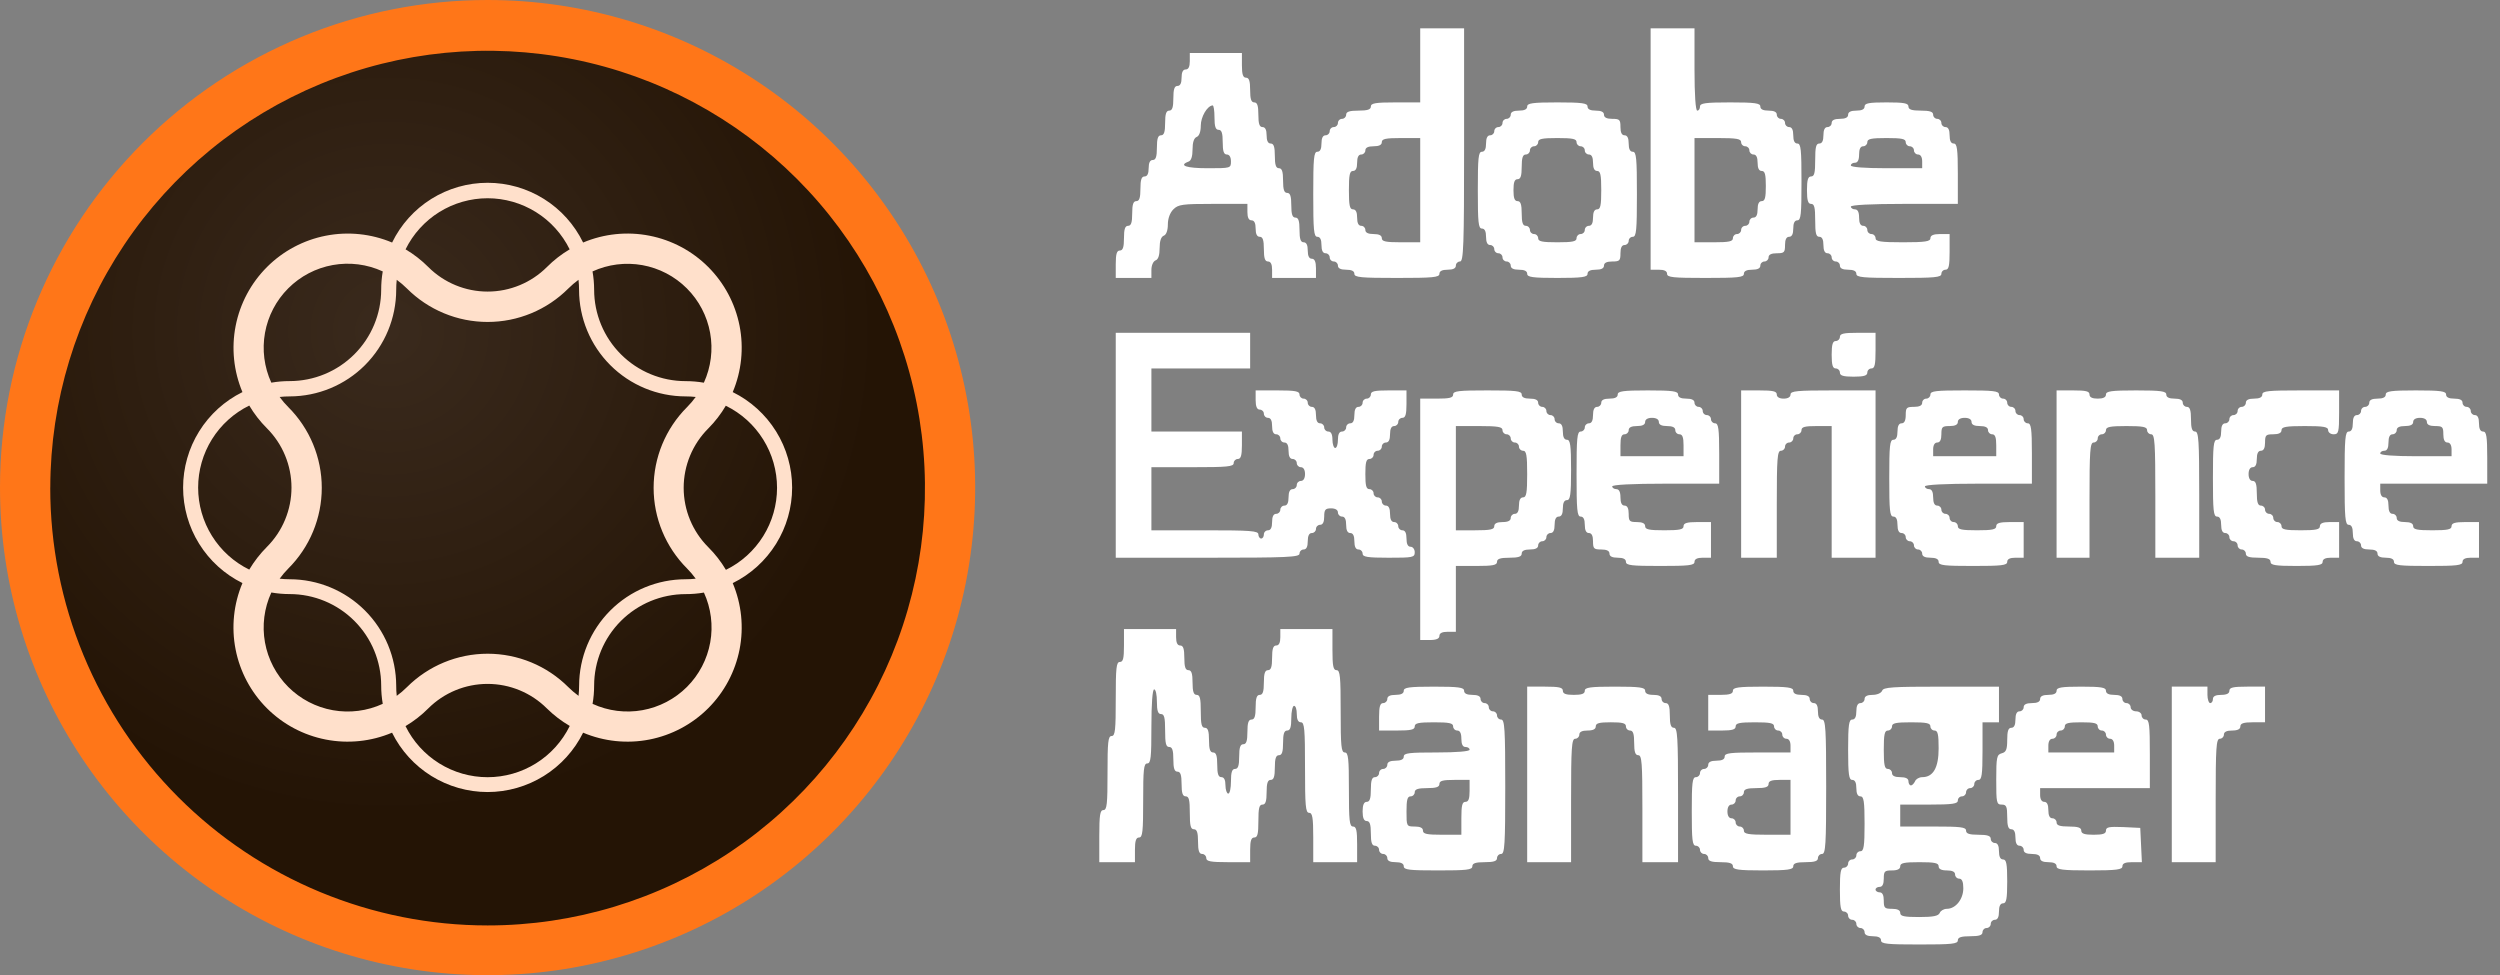
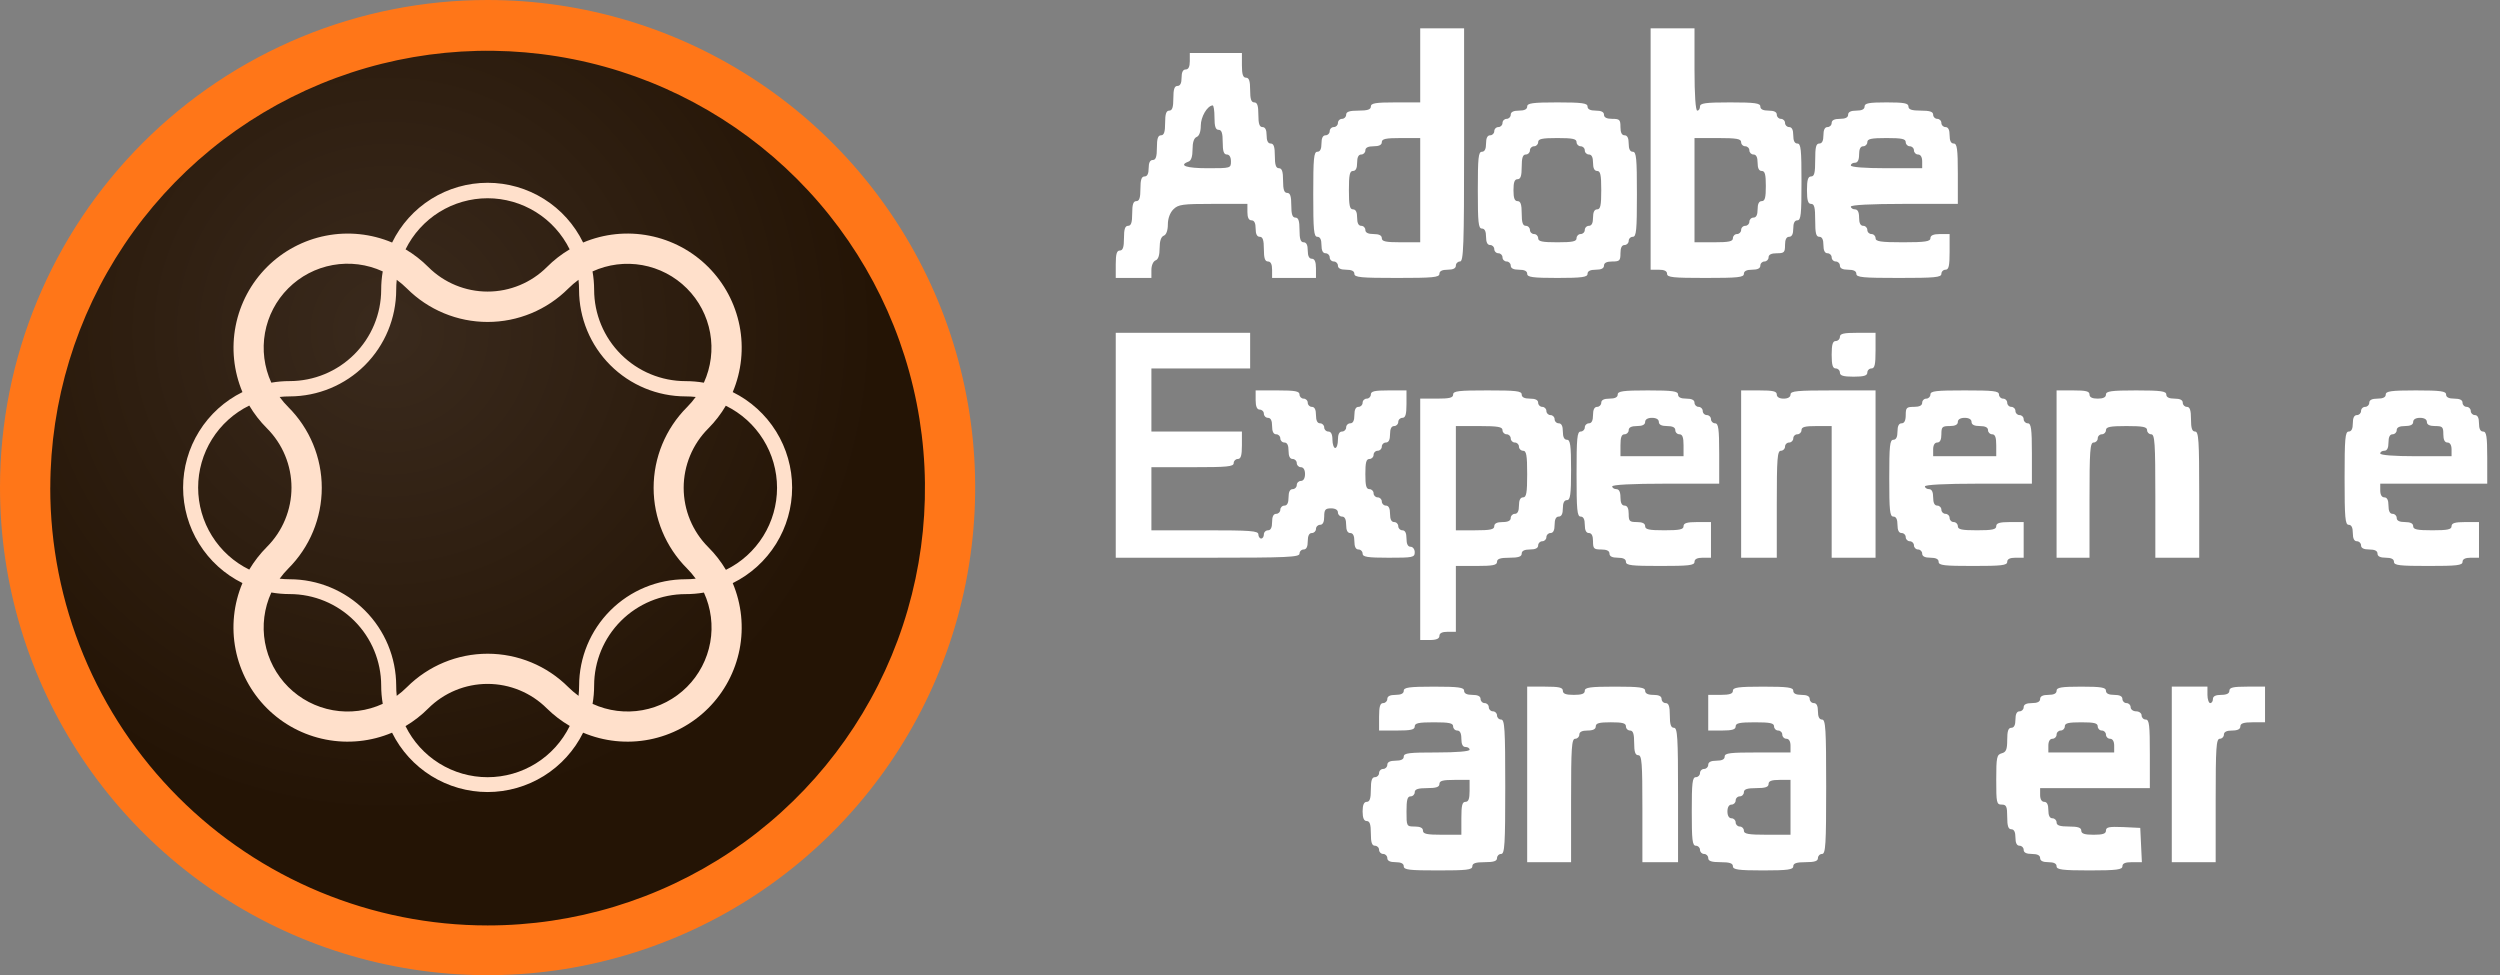
<svg xmlns="http://www.w3.org/2000/svg" width="141" height="55" viewBox="0 0 141 55" fill="none">
  <rect x="0" y="0" width="141" height="55" fill="#808080" stroke="none" />
  <path d="M28.166 0.866H26.834C12.051 0.866 0.066 12.85 0.066 27.633C0.066 42.416 12.051 54.401 26.834 54.401H28.166C42.949 54.401 54.933 42.416 54.933 27.633C54.933 12.85 42.949 0.866 28.166 0.866Z" fill="url(#paint0_radial_794_737)" />
  <path fill-rule="evenodd" clip-rule="evenodd" d="M0 27.5C0 32.939 1.613 38.256 4.635 42.778C7.656 47.3 11.951 50.825 16.976 52.907C22.001 54.988 27.53 55.533 32.865 54.472C38.2 53.41 43.099 50.791 46.945 46.945C50.791 43.099 53.41 38.2 54.472 32.865C55.533 27.53 54.988 22.001 52.907 16.976C50.825 11.951 47.3 7.656 42.778 4.635C38.256 1.613 32.939 0 27.5 0C23.889 0 20.313 0.711 16.976 2.093C13.64 3.475 10.608 5.501 8.055 8.055C2.897 13.212 0 20.206 0 27.5ZM2.837 27.5C2.842 22.623 4.294 17.857 7.008 13.804C9.722 9.751 13.576 6.594 18.084 4.732C22.592 2.87 27.551 2.386 32.334 3.341C37.117 4.296 41.509 6.648 44.956 10.099C48.402 13.55 50.748 17.945 51.697 22.73C52.646 27.514 52.156 32.472 50.288 36.977C48.419 41.483 45.257 45.333 41.201 48.042C37.145 50.751 32.377 52.196 27.5 52.195C24.259 52.194 21.05 51.553 18.056 50.311C15.062 49.069 12.342 47.25 10.052 44.957C7.761 42.663 5.945 39.941 4.707 36.946C3.468 33.951 2.832 30.741 2.834 27.5H2.837Z" fill="#FF7618" />
  <path fill-rule="evenodd" clip-rule="evenodd" d="M27.5 11.181C28.464 11.182 29.408 11.452 30.226 11.961C31.044 12.471 31.703 13.199 32.129 14.063C31.662 14.339 31.231 14.674 30.848 15.059C29.96 15.946 28.757 16.445 27.501 16.445C26.246 16.445 25.042 15.946 24.155 15.059C23.771 14.674 23.341 14.34 22.874 14.063C23.299 13.199 23.958 12.471 24.775 11.961C25.593 11.452 26.537 11.182 27.5 11.181ZM32.627 15.781C32.649 15.969 32.659 16.158 32.659 16.348C32.661 17.941 33.295 19.469 34.422 20.595C35.549 21.722 37.077 22.355 38.67 22.357C38.86 22.357 39.05 22.367 39.238 22.389C39.09 22.593 38.926 22.785 38.748 22.964C37.542 24.17 36.864 25.806 36.864 27.512C36.864 29.218 37.542 30.853 38.748 32.06C38.926 32.239 39.09 32.433 39.238 32.638C39.05 32.659 38.86 32.67 38.67 32.67C37.078 32.671 35.551 33.304 34.424 34.43C33.298 35.556 32.664 37.083 32.662 38.676C32.662 38.866 32.651 39.056 32.63 39.246C32.425 39.096 32.231 38.932 32.052 38.753C30.845 37.547 29.209 36.87 27.503 36.87C25.797 36.87 24.161 37.547 22.953 38.753C22.774 38.932 22.581 39.096 22.376 39.246C22.355 39.056 22.345 38.866 22.346 38.676C22.343 37.083 21.709 35.557 20.583 34.431C19.457 33.305 17.93 32.672 16.338 32.67C16.149 32.67 15.96 32.659 15.773 32.638C15.921 32.433 16.085 32.241 16.263 32.062C16.86 31.465 17.335 30.756 17.658 29.975C17.981 29.195 18.148 28.358 18.148 27.513C18.148 26.668 17.981 25.832 17.658 25.051C17.335 24.27 16.86 23.561 16.263 22.964C16.084 22.786 15.919 22.593 15.77 22.389C15.959 22.367 16.148 22.357 16.338 22.357C17.93 22.355 19.458 21.721 20.584 20.595C21.71 19.468 22.344 17.941 22.346 16.348C22.345 16.159 22.355 15.969 22.376 15.781C22.581 15.93 22.774 16.095 22.953 16.273C23.551 16.871 24.26 17.345 25.041 17.668C25.821 17.992 26.658 18.158 27.503 18.158C28.348 18.158 29.184 17.992 29.965 17.668C30.745 17.345 31.454 16.871 32.052 16.273C32.231 16.095 32.423 15.93 32.627 15.781ZM40.942 22.887C41.807 23.311 42.536 23.97 43.045 24.788C43.555 25.605 43.825 26.55 43.825 27.513C43.825 28.477 43.555 29.421 43.045 30.239C42.536 31.056 41.807 31.715 40.942 32.139C40.665 31.672 40.329 31.242 39.944 30.858C39.057 29.971 38.559 28.768 38.559 27.513C38.559 26.259 39.057 25.055 39.944 24.168C40.33 23.78 40.666 23.345 40.942 22.873V22.887ZM32.129 40.953C31.704 41.818 31.044 42.546 30.226 43.055C29.408 43.564 28.464 43.834 27.5 43.834C26.536 43.834 25.592 43.564 24.774 43.055C23.956 42.546 23.296 41.818 22.871 40.953C23.338 40.676 23.769 40.341 24.152 39.957C25.04 39.07 26.244 38.572 27.499 38.572C28.754 38.572 29.957 39.07 30.845 39.957C31.23 40.337 31.662 40.667 32.129 40.94V40.953ZM14.058 32.126C13.193 31.702 12.464 31.043 11.955 30.225C11.445 29.408 11.175 28.463 11.175 27.5C11.175 26.536 11.445 25.592 11.955 24.774C12.464 23.957 13.193 23.298 14.058 22.873C14.335 23.34 14.67 23.771 15.054 24.154C15.493 24.594 15.842 25.115 16.079 25.689C16.317 26.263 16.44 26.878 16.44 27.5C16.44 28.121 16.317 28.736 16.079 29.31C15.842 29.884 15.493 30.406 15.054 30.845C14.67 31.23 14.336 31.66 14.058 32.126ZM27.5 44.671C28.621 44.67 29.719 44.356 30.671 43.765C31.623 43.173 32.391 42.328 32.888 41.323C34.068 41.821 35.37 41.956 36.627 41.71C37.884 41.464 39.039 40.849 39.944 39.944C40.85 39.038 41.465 37.883 41.712 36.627C41.958 35.37 41.823 34.068 41.326 32.888C42.331 32.392 43.178 31.625 43.77 30.673C44.362 29.721 44.676 28.622 44.676 27.501C44.676 26.38 44.362 25.281 43.77 24.329C43.178 23.377 42.331 22.61 41.326 22.114C41.823 20.934 41.958 19.633 41.712 18.376C41.465 17.119 40.85 15.964 39.944 15.058C39.039 14.153 37.884 13.538 36.627 13.293C35.37 13.047 34.068 13.181 32.888 13.679C32.397 12.669 31.631 11.817 30.678 11.221C29.726 10.625 28.625 10.309 27.501 10.309C26.378 10.309 25.277 10.625 24.324 11.221C23.372 11.817 22.606 12.669 22.115 13.679C20.934 13.182 19.633 13.048 18.376 13.294C17.119 13.54 15.965 14.154 15.059 15.059C14.153 15.965 13.538 17.119 13.291 18.376C13.044 19.632 13.178 20.934 13.674 22.114C12.669 22.61 11.823 23.378 11.232 24.329C10.64 25.281 10.327 26.379 10.327 27.5C10.327 28.62 10.64 29.719 11.232 30.67C11.823 31.622 12.669 32.389 13.674 32.885C13.176 34.066 13.041 35.368 13.287 36.625C13.533 37.882 14.148 39.038 15.053 39.944C15.959 40.85 17.115 41.465 18.372 41.71C19.63 41.956 20.932 41.821 22.112 41.323C22.609 42.328 23.377 43.173 24.329 43.765C25.281 44.356 26.379 44.67 27.5 44.671ZM33.421 39.696C33.48 39.355 33.509 39.01 33.509 38.665C33.51 37.297 34.054 35.986 35.022 35.019C35.989 34.053 37.3 33.509 38.668 33.508C39.014 33.509 39.36 33.48 39.701 33.421C40.104 34.299 40.228 35.28 40.057 36.231C39.886 37.182 39.428 38.058 38.745 38.742C38.061 39.425 37.185 39.883 36.234 40.054C35.283 40.225 34.302 40.101 33.423 39.698L33.421 39.696ZM39.699 21.584C39.358 21.525 39.013 21.496 38.668 21.496C37.3 21.496 35.989 20.952 35.022 19.985C34.054 19.019 33.51 17.708 33.509 16.34C33.508 15.995 33.478 15.65 33.418 15.309C34.296 14.907 35.276 14.783 36.227 14.953C37.178 15.124 38.054 15.581 38.737 16.264C39.421 16.946 39.879 17.822 40.051 18.772C40.223 19.723 40.1 20.703 39.699 21.582V21.584ZM21.587 15.307C21.528 15.648 21.499 15.994 21.499 16.34C21.497 17.708 20.951 19.02 19.982 19.986C19.013 20.952 17.701 21.494 16.332 21.494C15.987 21.493 15.642 21.523 15.302 21.582C14.899 20.703 14.775 19.722 14.946 18.771C15.117 17.82 15.575 16.944 16.258 16.261C16.942 15.577 17.818 15.119 18.769 14.948C19.72 14.777 20.701 14.901 21.579 15.304L21.587 15.307ZM15.309 33.418C15.65 33.476 15.995 33.506 16.34 33.506C17.708 33.507 19.019 34.051 19.986 35.017C20.953 35.984 21.497 37.295 21.499 38.662C21.499 39.009 21.528 39.354 21.587 39.696C20.709 40.1 19.727 40.226 18.775 40.056C17.823 39.887 16.945 39.429 16.26 38.746C15.576 38.062 15.117 37.186 14.945 36.234C14.774 35.282 14.898 34.3 15.302 33.421L15.309 33.418Z" fill="#FFE0CB" />
  <path d="M80.1 3.686V5.775H78.708C77.579 5.775 77.316 5.821 77.316 6.007C77.316 6.177 77.13 6.239 76.619 6.239C76.109 6.239 75.923 6.301 75.923 6.471C75.923 6.595 75.815 6.703 75.691 6.703C75.567 6.703 75.459 6.811 75.459 6.935C75.459 7.059 75.351 7.167 75.227 7.167C75.103 7.167 74.995 7.275 74.995 7.399C74.995 7.523 74.887 7.631 74.763 7.631C74.608 7.631 74.531 7.786 74.531 8.095C74.531 8.405 74.454 8.559 74.299 8.559C74.098 8.559 74.067 8.931 74.067 10.957C74.067 12.984 74.098 13.355 74.299 13.355C74.454 13.355 74.531 13.51 74.531 13.819C74.531 14.129 74.608 14.284 74.763 14.284C74.887 14.284 74.995 14.392 74.995 14.515C74.995 14.639 75.103 14.748 75.227 14.748C75.351 14.748 75.459 14.856 75.459 14.98C75.459 15.134 75.614 15.212 75.923 15.212C76.233 15.212 76.387 15.289 76.387 15.444C76.387 15.645 76.759 15.676 78.785 15.676C80.812 15.676 81.183 15.645 81.183 15.444C81.183 15.289 81.338 15.212 81.647 15.212C81.957 15.212 82.111 15.134 82.111 14.98C82.111 14.856 82.22 14.748 82.343 14.748C82.544 14.748 82.575 13.912 82.575 8.173V1.598H81.338H80.1V3.686ZM80.1 10.725V13.665H79.017C78.151 13.665 77.934 13.618 77.934 13.433C77.934 13.278 77.78 13.2 77.47 13.2C77.161 13.2 77.006 13.123 77.006 12.969C77.006 12.845 76.898 12.736 76.774 12.736C76.619 12.736 76.542 12.582 76.542 12.272C76.542 11.963 76.465 11.808 76.31 11.808C76.124 11.808 76.078 11.592 76.078 10.725C76.078 9.859 76.124 9.642 76.31 9.642C76.465 9.642 76.542 9.488 76.542 9.178C76.542 8.869 76.619 8.714 76.774 8.714C76.898 8.714 77.006 8.606 77.006 8.482C77.006 8.327 77.161 8.25 77.47 8.25C77.78 8.25 77.934 8.173 77.934 8.018C77.934 7.832 78.151 7.786 79.017 7.786H80.1V10.725Z" fill="white" />
  <path d="M93.095 8.405V15.212H93.559C93.869 15.212 94.023 15.289 94.023 15.444C94.023 15.645 94.364 15.676 96.189 15.676C98.015 15.676 98.355 15.645 98.355 15.444C98.355 15.289 98.51 15.212 98.819 15.212C99.129 15.212 99.283 15.134 99.283 14.98C99.283 14.856 99.392 14.748 99.515 14.748C99.639 14.748 99.747 14.639 99.747 14.515C99.747 14.361 99.902 14.284 100.212 14.284C100.629 14.284 100.676 14.237 100.676 13.819C100.676 13.51 100.753 13.355 100.908 13.355C101.062 13.355 101.14 13.2 101.14 12.891C101.14 12.582 101.217 12.427 101.372 12.427C101.573 12.427 101.604 12.087 101.604 10.261C101.604 8.436 101.573 8.095 101.372 8.095C101.217 8.095 101.14 7.941 101.14 7.631C101.14 7.322 101.062 7.167 100.908 7.167C100.784 7.167 100.676 7.059 100.676 6.935C100.676 6.811 100.567 6.703 100.444 6.703C100.32 6.703 100.212 6.595 100.212 6.471C100.212 6.316 100.057 6.239 99.747 6.239C99.438 6.239 99.283 6.162 99.283 6.007C99.283 5.821 98.989 5.775 97.582 5.775C96.174 5.775 95.88 5.821 95.88 6.007C95.88 6.131 95.818 6.239 95.725 6.239C95.632 6.239 95.57 5.357 95.57 3.918V1.598H94.333H93.095V8.405ZM98.2 8.018C98.2 8.142 98.309 8.25 98.433 8.25C98.556 8.25 98.665 8.358 98.665 8.482C98.665 8.606 98.773 8.714 98.897 8.714C99.051 8.714 99.129 8.869 99.129 9.178C99.129 9.488 99.206 9.642 99.361 9.642C99.546 9.642 99.593 9.843 99.593 10.493C99.593 11.143 99.546 11.344 99.361 11.344C99.206 11.344 99.129 11.499 99.129 11.808C99.129 12.118 99.051 12.272 98.897 12.272C98.773 12.272 98.665 12.381 98.665 12.504C98.665 12.628 98.556 12.736 98.433 12.736C98.309 12.736 98.2 12.845 98.2 12.969C98.2 13.092 98.092 13.2 97.968 13.2C97.845 13.2 97.736 13.309 97.736 13.433C97.736 13.618 97.52 13.665 96.653 13.665H95.57V10.725V7.786H96.885C97.953 7.786 98.2 7.832 98.2 8.018Z" fill="white" />
  <path d="M67.105 3.454C67.105 3.764 67.028 3.918 66.873 3.918C66.718 3.918 66.641 4.073 66.641 4.382C66.641 4.692 66.564 4.847 66.409 4.847C66.239 4.847 66.177 5.032 66.177 5.543C66.177 6.053 66.115 6.239 65.945 6.239C65.775 6.239 65.713 6.425 65.713 6.935C65.713 7.446 65.651 7.631 65.481 7.631C65.31 7.631 65.249 7.817 65.249 8.327C65.249 8.838 65.187 9.024 65.016 9.024C64.862 9.024 64.784 9.178 64.784 9.488C64.784 9.797 64.707 9.952 64.552 9.952C64.382 9.952 64.32 10.137 64.32 10.648C64.32 11.159 64.258 11.344 64.088 11.344C63.918 11.344 63.856 11.53 63.856 12.04C63.856 12.551 63.794 12.736 63.624 12.736C63.454 12.736 63.392 12.922 63.392 13.433C63.392 13.943 63.33 14.129 63.16 14.129C62.99 14.129 62.928 14.314 62.928 14.902V15.676H63.934H64.939V15.227C64.939 14.98 65.032 14.748 65.171 14.686C65.326 14.639 65.403 14.392 65.403 13.989C65.403 13.603 65.481 13.355 65.635 13.293C65.775 13.247 65.867 12.999 65.867 12.659C65.867 12.319 65.991 11.994 66.177 11.808C66.455 11.53 66.687 11.499 68.42 11.499H70.354V11.963C70.354 12.272 70.431 12.427 70.586 12.427C70.74 12.427 70.818 12.582 70.818 12.891C70.818 13.2 70.895 13.355 71.05 13.355C71.22 13.355 71.282 13.541 71.282 14.051C71.282 14.562 71.344 14.748 71.514 14.748C71.669 14.748 71.746 14.902 71.746 15.212V15.676H72.984H74.221V15.134C74.221 14.763 74.144 14.593 73.989 14.593C73.835 14.593 73.757 14.438 73.757 14.129C73.757 13.819 73.68 13.665 73.525 13.665C73.355 13.665 73.293 13.479 73.293 12.969C73.293 12.458 73.231 12.272 73.061 12.272C72.891 12.272 72.829 12.087 72.829 11.576C72.829 11.066 72.767 10.88 72.597 10.88C72.427 10.88 72.365 10.694 72.365 10.184C72.365 9.673 72.303 9.488 72.133 9.488C71.963 9.488 71.901 9.302 71.901 8.792C71.901 8.281 71.839 8.095 71.669 8.095C71.514 8.095 71.437 7.941 71.437 7.631C71.437 7.322 71.359 7.167 71.205 7.167C71.034 7.167 70.972 6.981 70.972 6.471C70.972 5.96 70.911 5.775 70.74 5.775C70.57 5.775 70.508 5.589 70.508 5.079C70.508 4.568 70.447 4.382 70.276 4.382C70.106 4.382 70.044 4.197 70.044 3.686V2.99H68.575H67.105V3.454ZM68.497 6.626C68.497 7.136 68.559 7.322 68.729 7.322C68.9 7.322 68.961 7.507 68.961 8.018C68.961 8.529 69.023 8.714 69.193 8.714C69.333 8.714 69.425 8.853 69.425 9.101C69.425 9.488 69.41 9.488 68.111 9.488C66.904 9.488 66.455 9.333 67.028 9.116C67.182 9.07 67.26 8.822 67.26 8.42C67.26 8.033 67.337 7.786 67.492 7.724C67.631 7.678 67.724 7.43 67.724 7.09C67.724 6.595 68.08 5.976 68.389 5.945C68.451 5.93 68.497 6.239 68.497 6.626Z" fill="white" />
  <path d="M86.134 6.007C86.134 6.162 85.979 6.239 85.669 6.239C85.36 6.239 85.205 6.316 85.205 6.471C85.205 6.595 85.097 6.703 84.973 6.703C84.85 6.703 84.741 6.811 84.741 6.935C84.741 7.059 84.633 7.167 84.509 7.167C84.385 7.167 84.277 7.275 84.277 7.399C84.277 7.523 84.169 7.631 84.045 7.631C83.891 7.631 83.813 7.786 83.813 8.095C83.813 8.405 83.736 8.559 83.581 8.559C83.38 8.559 83.349 8.9 83.349 10.725C83.349 12.551 83.38 12.891 83.581 12.891C83.736 12.891 83.813 13.046 83.813 13.355C83.813 13.665 83.891 13.819 84.045 13.819C84.169 13.819 84.277 13.928 84.277 14.051C84.277 14.175 84.385 14.284 84.509 14.284C84.633 14.284 84.741 14.392 84.741 14.515C84.741 14.639 84.85 14.748 84.973 14.748C85.097 14.748 85.205 14.856 85.205 14.98C85.205 15.134 85.36 15.212 85.669 15.212C85.979 15.212 86.134 15.289 86.134 15.444C86.134 15.629 86.428 15.676 87.835 15.676C89.243 15.676 89.537 15.629 89.537 15.444C89.537 15.289 89.692 15.212 90.001 15.212C90.311 15.212 90.465 15.134 90.465 14.98C90.465 14.825 90.62 14.748 90.929 14.748C91.347 14.748 91.394 14.701 91.394 14.284C91.394 13.974 91.471 13.819 91.626 13.819C91.749 13.819 91.858 13.711 91.858 13.587C91.858 13.463 91.966 13.355 92.09 13.355C92.291 13.355 92.322 12.984 92.322 10.957C92.322 8.931 92.291 8.559 92.09 8.559C91.935 8.559 91.858 8.405 91.858 8.095C91.858 7.786 91.78 7.631 91.626 7.631C91.471 7.631 91.394 7.477 91.394 7.167C91.394 6.749 91.347 6.703 90.929 6.703C90.62 6.703 90.465 6.626 90.465 6.471C90.465 6.316 90.311 6.239 90.001 6.239C89.692 6.239 89.537 6.162 89.537 6.007C89.537 5.821 89.243 5.775 87.835 5.775C86.428 5.775 86.134 5.821 86.134 6.007ZM88.918 8.018C88.918 8.142 89.027 8.25 89.15 8.25C89.274 8.25 89.382 8.358 89.382 8.482C89.382 8.606 89.491 8.714 89.615 8.714C89.769 8.714 89.847 8.869 89.847 9.178C89.847 9.488 89.924 9.642 90.079 9.642C90.264 9.642 90.311 9.859 90.311 10.725C90.311 11.592 90.264 11.808 90.079 11.808C89.924 11.808 89.847 11.963 89.847 12.272C89.847 12.582 89.769 12.736 89.615 12.736C89.491 12.736 89.382 12.845 89.382 12.969C89.382 13.092 89.274 13.2 89.15 13.2C89.027 13.2 88.918 13.309 88.918 13.433C88.918 13.618 88.702 13.665 87.835 13.665C86.969 13.665 86.752 13.618 86.752 13.433C86.752 13.309 86.644 13.2 86.52 13.2C86.397 13.2 86.288 13.092 86.288 12.969C86.288 12.845 86.18 12.736 86.056 12.736C85.886 12.736 85.824 12.551 85.824 12.04C85.824 11.53 85.762 11.344 85.592 11.344C85.422 11.344 85.36 11.174 85.36 10.725C85.36 10.277 85.422 10.107 85.592 10.107C85.762 10.107 85.824 9.921 85.824 9.41C85.824 8.9 85.886 8.714 86.056 8.714C86.18 8.714 86.288 8.606 86.288 8.482C86.288 8.358 86.397 8.25 86.52 8.25C86.644 8.25 86.752 8.142 86.752 8.018C86.752 7.832 86.969 7.786 87.835 7.786C88.702 7.786 88.918 7.832 88.918 8.018Z" fill="white" />
  <path d="M105.162 6.007C105.162 6.162 105.007 6.239 104.698 6.239C104.388 6.239 104.234 6.316 104.234 6.471C104.234 6.626 104.079 6.703 103.77 6.703C103.46 6.703 103.306 6.78 103.306 6.935C103.306 7.059 103.197 7.167 103.073 7.167C102.919 7.167 102.841 7.322 102.841 7.631C102.841 7.941 102.764 8.095 102.609 8.095C102.424 8.095 102.377 8.296 102.377 9.024C102.377 9.751 102.331 9.952 102.145 9.952C101.975 9.952 101.913 10.137 101.913 10.725C101.913 11.313 101.975 11.499 102.145 11.499C102.331 11.499 102.377 11.7 102.377 12.427C102.377 13.154 102.424 13.355 102.609 13.355C102.764 13.355 102.841 13.51 102.841 13.819C102.841 14.129 102.919 14.284 103.073 14.284C103.197 14.284 103.306 14.392 103.306 14.515C103.306 14.639 103.414 14.748 103.538 14.748C103.661 14.748 103.77 14.856 103.77 14.98C103.77 15.134 103.924 15.212 104.234 15.212C104.543 15.212 104.698 15.289 104.698 15.444C104.698 15.645 105.069 15.676 107.096 15.676C109.122 15.676 109.494 15.645 109.494 15.444C109.494 15.32 109.602 15.212 109.726 15.212C109.911 15.212 109.958 14.995 109.958 14.206V13.2H109.416C109.045 13.2 108.875 13.278 108.875 13.433C108.875 13.618 108.596 13.665 107.328 13.665C106.059 13.665 105.781 13.618 105.781 13.433C105.781 13.309 105.672 13.2 105.549 13.2C105.425 13.2 105.317 13.092 105.317 12.969C105.317 12.845 105.208 12.736 105.085 12.736C104.93 12.736 104.853 12.582 104.853 12.272C104.853 11.963 104.775 11.808 104.621 11.808C104.497 11.808 104.388 11.731 104.388 11.653C104.388 11.561 105.502 11.499 107.405 11.499H110.422V9.797C110.422 8.389 110.375 8.095 110.19 8.095C110.035 8.095 109.958 7.941 109.958 7.631C109.958 7.322 109.88 7.167 109.726 7.167C109.602 7.167 109.494 7.059 109.494 6.935C109.494 6.811 109.385 6.703 109.262 6.703C109.138 6.703 109.03 6.595 109.03 6.471C109.03 6.301 108.844 6.239 108.333 6.239C107.823 6.239 107.637 6.177 107.637 6.007C107.637 5.821 107.39 5.775 106.4 5.775C105.409 5.775 105.162 5.821 105.162 6.007ZM107.483 8.018C107.483 8.142 107.591 8.25 107.715 8.25C107.838 8.25 107.947 8.358 107.947 8.482C107.947 8.606 108.055 8.714 108.179 8.714C108.318 8.714 108.411 8.853 108.411 9.101V9.488H106.4C105.162 9.488 104.388 9.426 104.388 9.333C104.388 9.24 104.497 9.178 104.621 9.178C104.775 9.178 104.853 9.024 104.853 8.714C104.853 8.405 104.93 8.25 105.085 8.25C105.208 8.25 105.317 8.142 105.317 8.018C105.317 7.832 105.533 7.786 106.4 7.786C107.266 7.786 107.483 7.832 107.483 8.018Z" fill="white" />
  <path d="M62.928 25.113V31.456H68.111C72.612 31.456 73.293 31.425 73.293 31.224C73.293 31.1 73.401 30.991 73.525 30.991C73.68 30.991 73.757 30.837 73.757 30.527C73.757 30.218 73.835 30.063 73.989 30.063C74.113 30.063 74.221 29.955 74.221 29.831C74.221 29.707 74.33 29.599 74.453 29.599C74.608 29.599 74.685 29.444 74.685 29.135C74.685 28.748 74.747 28.671 75.072 28.671C75.32 28.671 75.459 28.764 75.459 28.903C75.459 29.027 75.567 29.135 75.691 29.135C75.846 29.135 75.923 29.29 75.923 29.599C75.923 29.909 76 30.063 76.155 30.063C76.31 30.063 76.387 30.218 76.387 30.527C76.387 30.837 76.465 30.991 76.619 30.991C76.743 30.991 76.851 31.1 76.851 31.224C76.851 31.409 77.114 31.456 78.321 31.456C79.682 31.456 79.791 31.44 79.791 31.146C79.791 30.976 79.682 30.837 79.558 30.837C79.404 30.837 79.326 30.682 79.326 30.373C79.326 30.063 79.249 29.909 79.094 29.909C78.971 29.909 78.862 29.8 78.862 29.677C78.862 29.553 78.754 29.444 78.63 29.444C78.476 29.444 78.398 29.29 78.398 28.98C78.398 28.671 78.321 28.516 78.166 28.516C78.042 28.516 77.934 28.408 77.934 28.284C77.934 28.16 77.826 28.052 77.702 28.052C77.578 28.052 77.47 27.944 77.47 27.82C77.47 27.696 77.362 27.588 77.238 27.588C77.052 27.588 77.006 27.387 77.006 26.737C77.006 26.087 77.052 25.886 77.238 25.886C77.362 25.886 77.47 25.778 77.47 25.654C77.47 25.53 77.578 25.422 77.702 25.422C77.826 25.422 77.934 25.314 77.934 25.19C77.934 25.066 78.042 24.958 78.166 24.958C78.321 24.958 78.398 24.803 78.398 24.494C78.398 24.184 78.476 24.03 78.63 24.03C78.754 24.03 78.862 23.922 78.862 23.798C78.862 23.674 78.971 23.566 79.094 23.566C79.265 23.566 79.326 23.38 79.326 22.792V22.019H78.321C77.532 22.019 77.315 22.065 77.315 22.251C77.315 22.375 77.207 22.483 77.083 22.483C76.96 22.483 76.851 22.591 76.851 22.715C76.851 22.839 76.743 22.947 76.619 22.947C76.465 22.947 76.387 23.102 76.387 23.411C76.387 23.72 76.31 23.875 76.155 23.875C76.031 23.875 75.923 23.983 75.923 24.107C75.923 24.231 75.815 24.339 75.691 24.339C75.536 24.339 75.459 24.494 75.459 24.803C75.459 25.051 75.397 25.267 75.304 25.267C75.227 25.267 75.15 25.051 75.15 24.803C75.15 24.494 75.072 24.339 74.917 24.339C74.794 24.339 74.685 24.231 74.685 24.107C74.685 23.983 74.577 23.875 74.453 23.875C74.299 23.875 74.221 23.72 74.221 23.411C74.221 23.102 74.144 22.947 73.989 22.947C73.865 22.947 73.757 22.839 73.757 22.715C73.757 22.591 73.649 22.483 73.525 22.483C73.401 22.483 73.293 22.375 73.293 22.251C73.293 22.065 73.046 22.019 72.055 22.019H70.818V22.56C70.818 22.931 70.895 23.102 71.05 23.102C71.174 23.102 71.282 23.21 71.282 23.334C71.282 23.457 71.39 23.566 71.514 23.566C71.669 23.566 71.746 23.72 71.746 24.03C71.746 24.339 71.823 24.494 71.978 24.494C72.102 24.494 72.21 24.602 72.21 24.726C72.21 24.85 72.318 24.958 72.442 24.958C72.597 24.958 72.674 25.113 72.674 25.422C72.674 25.732 72.752 25.886 72.906 25.886C73.03 25.886 73.138 25.995 73.138 26.118C73.138 26.242 73.247 26.35 73.37 26.35C73.51 26.35 73.603 26.49 73.603 26.737C73.603 26.985 73.51 27.124 73.37 27.124C73.247 27.124 73.138 27.232 73.138 27.356C73.138 27.48 73.03 27.588 72.906 27.588C72.752 27.588 72.674 27.743 72.674 28.052C72.674 28.361 72.597 28.516 72.442 28.516C72.318 28.516 72.21 28.625 72.21 28.748C72.21 28.872 72.102 28.98 71.978 28.98C71.823 28.98 71.746 29.135 71.746 29.444C71.746 29.754 71.669 29.909 71.514 29.909C71.39 29.909 71.282 30.017 71.282 30.141C71.282 30.264 71.22 30.373 71.127 30.373C71.05 30.373 70.972 30.264 70.972 30.141C70.972 29.939 70.539 29.909 67.956 29.909H64.939V28.13V26.35H67.26C69.224 26.35 69.58 26.319 69.58 26.118C69.58 25.995 69.689 25.886 69.812 25.886C69.982 25.886 70.044 25.701 70.044 25.113V24.339H67.492H64.939V22.56V20.781H67.724H70.508V19.776V18.77H66.718H62.928V25.113Z" fill="white" />
  <path d="M103.77 19.002C103.77 19.126 103.661 19.234 103.538 19.234C103.367 19.234 103.306 19.42 103.306 20.008C103.306 20.595 103.367 20.781 103.538 20.781C103.661 20.781 103.77 20.889 103.77 21.013C103.77 21.183 103.955 21.245 104.543 21.245C105.131 21.245 105.317 21.183 105.317 21.013C105.317 20.889 105.425 20.781 105.549 20.781C105.734 20.781 105.781 20.564 105.781 19.775V18.77H104.775C103.986 18.77 103.77 18.816 103.77 19.002Z" fill="white" />
  <path d="M81.957 22.251C81.957 22.436 81.755 22.483 81.028 22.483H80.1V29.29V36.097H80.642C81.013 36.097 81.183 36.019 81.183 35.865C81.183 35.71 81.338 35.633 81.647 35.633H82.111V33.776V31.92H83.272C84.2 31.92 84.432 31.873 84.432 31.688C84.432 31.517 84.617 31.456 85.128 31.456C85.638 31.456 85.824 31.394 85.824 31.224C85.824 31.069 85.979 30.991 86.288 30.991C86.598 30.991 86.752 30.914 86.752 30.759C86.752 30.636 86.861 30.527 86.984 30.527C87.108 30.527 87.216 30.419 87.216 30.295C87.216 30.172 87.325 30.063 87.448 30.063C87.603 30.063 87.68 29.909 87.68 29.599C87.68 29.29 87.758 29.135 87.913 29.135C88.067 29.135 88.145 28.98 88.145 28.671C88.145 28.361 88.222 28.207 88.377 28.207C88.562 28.207 88.609 27.913 88.609 26.505C88.609 25.097 88.562 24.803 88.377 24.803C88.222 24.803 88.145 24.649 88.145 24.339C88.145 24.03 88.067 23.875 87.913 23.875C87.789 23.875 87.68 23.767 87.68 23.643C87.68 23.519 87.572 23.411 87.448 23.411C87.325 23.411 87.216 23.303 87.216 23.179C87.216 23.055 87.108 22.947 86.984 22.947C86.861 22.947 86.752 22.839 86.752 22.715C86.752 22.56 86.598 22.483 86.288 22.483C85.979 22.483 85.824 22.405 85.824 22.251C85.824 22.05 85.499 22.019 83.89 22.019C82.281 22.019 81.957 22.05 81.957 22.251ZM84.741 24.262C84.741 24.386 84.85 24.494 84.973 24.494C85.097 24.494 85.205 24.602 85.205 24.726C85.205 24.85 85.314 24.958 85.437 24.958C85.561 24.958 85.669 25.066 85.669 25.19C85.669 25.314 85.778 25.422 85.901 25.422C86.087 25.422 86.133 25.67 86.133 26.737C86.133 27.805 86.087 28.052 85.901 28.052C85.747 28.052 85.669 28.207 85.669 28.516C85.669 28.826 85.592 28.98 85.437 28.98C85.314 28.98 85.205 29.089 85.205 29.212C85.205 29.367 85.051 29.445 84.741 29.445C84.432 29.445 84.277 29.522 84.277 29.677C84.277 29.862 84.061 29.909 83.194 29.909H82.111V26.969V24.03H83.426C84.494 24.03 84.741 24.076 84.741 24.262Z" fill="white" />
  <path d="M91.239 22.251C91.239 22.405 91.084 22.483 90.775 22.483C90.465 22.483 90.311 22.56 90.311 22.715C90.311 22.838 90.202 22.947 90.079 22.947C89.924 22.947 89.846 23.102 89.846 23.411C89.846 23.72 89.769 23.875 89.614 23.875C89.491 23.875 89.382 23.983 89.382 24.107C89.382 24.231 89.274 24.339 89.15 24.339C88.949 24.339 88.918 24.71 88.918 26.737C88.918 28.764 88.949 29.135 89.15 29.135C89.305 29.135 89.382 29.29 89.382 29.599C89.382 29.908 89.46 30.063 89.614 30.063C89.769 30.063 89.846 30.218 89.846 30.527C89.846 30.945 89.893 30.991 90.311 30.991C90.62 30.991 90.775 31.069 90.775 31.223C90.775 31.378 90.929 31.455 91.239 31.455C91.548 31.455 91.703 31.533 91.703 31.688C91.703 31.889 92.028 31.92 93.637 31.92C95.246 31.92 95.57 31.889 95.57 31.688C95.57 31.533 95.725 31.455 96.034 31.455H96.499V30.45V29.444H95.725C95.137 29.444 94.952 29.506 94.952 29.676C94.952 29.862 94.735 29.908 93.869 29.908C93.002 29.908 92.786 29.862 92.786 29.676C92.786 29.522 92.631 29.444 92.322 29.444C91.904 29.444 91.858 29.398 91.858 28.98C91.858 28.671 91.78 28.516 91.626 28.516C91.471 28.516 91.394 28.361 91.394 28.052C91.394 27.743 91.316 27.588 91.161 27.588C91.038 27.588 90.929 27.511 90.929 27.433C90.929 27.34 92.043 27.279 93.946 27.279H96.963V25.577C96.963 24.169 96.916 23.875 96.731 23.875C96.607 23.875 96.499 23.767 96.499 23.643C96.499 23.519 96.39 23.411 96.267 23.411C96.143 23.411 96.034 23.303 96.034 23.179C96.034 23.055 95.926 22.947 95.802 22.947C95.679 22.947 95.57 22.838 95.57 22.715C95.57 22.56 95.416 22.483 95.106 22.483C94.797 22.483 94.642 22.405 94.642 22.251C94.642 22.065 94.348 22.019 92.941 22.019C91.533 22.019 91.239 22.065 91.239 22.251ZM93.559 23.798C93.559 23.952 93.714 24.03 94.023 24.03C94.333 24.03 94.487 24.107 94.487 24.262C94.487 24.386 94.596 24.494 94.72 24.494C94.89 24.494 94.952 24.664 94.952 25.113V25.731H93.172H91.394V25.113C91.394 24.664 91.455 24.494 91.626 24.494C91.749 24.494 91.858 24.386 91.858 24.262C91.858 24.107 92.012 24.03 92.322 24.03C92.631 24.03 92.786 23.952 92.786 23.798C92.786 23.658 92.925 23.566 93.172 23.566C93.42 23.566 93.559 23.658 93.559 23.798Z" fill="white" />
  <path d="M98.2 26.737V31.456H99.206H100.211V28.439C100.211 25.855 100.242 25.422 100.444 25.422C100.567 25.422 100.676 25.314 100.676 25.19C100.676 25.066 100.784 24.958 100.908 24.958C101.031 24.958 101.14 24.85 101.14 24.726C101.14 24.602 101.248 24.494 101.372 24.494C101.495 24.494 101.604 24.386 101.604 24.262C101.604 24.076 101.805 24.03 102.455 24.03H103.306V27.743V31.456H104.543H105.781V26.737V22.019H103.383C101.356 22.019 100.985 22.05 100.985 22.251C100.985 22.39 100.846 22.483 100.598 22.483C100.351 22.483 100.211 22.39 100.211 22.251C100.211 22.065 99.995 22.019 99.206 22.019H98.2V26.737Z" fill="white" />
  <path d="M108.875 22.251C108.875 22.374 108.767 22.483 108.643 22.483C108.519 22.483 108.411 22.591 108.411 22.715C108.411 22.869 108.256 22.947 107.947 22.947C107.529 22.947 107.483 22.993 107.483 23.411C107.483 23.72 107.405 23.875 107.25 23.875C107.096 23.875 107.018 24.03 107.018 24.339C107.018 24.648 106.941 24.803 106.786 24.803C106.585 24.803 106.554 25.144 106.554 26.969C106.554 28.795 106.585 29.135 106.786 29.135C106.941 29.135 107.018 29.29 107.018 29.599C107.018 29.908 107.096 30.063 107.25 30.063C107.374 30.063 107.483 30.171 107.483 30.295C107.483 30.419 107.591 30.527 107.715 30.527C107.838 30.527 107.947 30.636 107.947 30.759C107.947 30.883 108.055 30.991 108.179 30.991C108.302 30.991 108.411 31.1 108.411 31.223C108.411 31.378 108.565 31.455 108.875 31.455C109.184 31.455 109.339 31.533 109.339 31.688C109.339 31.889 109.664 31.92 111.273 31.92C112.882 31.92 113.207 31.889 113.207 31.688C113.207 31.533 113.361 31.455 113.671 31.455H114.135V30.45V29.444H113.361C112.773 29.444 112.588 29.506 112.588 29.676C112.588 29.862 112.371 29.908 111.505 29.908C110.638 29.908 110.422 29.862 110.422 29.676C110.422 29.553 110.314 29.444 110.19 29.444C110.066 29.444 109.958 29.336 109.958 29.212C109.958 29.088 109.849 28.98 109.726 28.98C109.602 28.98 109.494 28.872 109.494 28.748C109.494 28.624 109.385 28.516 109.262 28.516C109.107 28.516 109.03 28.361 109.03 28.052C109.03 27.743 108.952 27.588 108.798 27.588C108.674 27.588 108.565 27.511 108.565 27.433C108.565 27.34 109.679 27.279 111.582 27.279H114.599V25.577C114.599 24.169 114.552 23.875 114.367 23.875C114.243 23.875 114.135 23.767 114.135 23.643C114.135 23.519 114.026 23.411 113.903 23.411C113.779 23.411 113.671 23.303 113.671 23.179C113.671 23.055 113.562 22.947 113.439 22.947C113.315 22.947 113.207 22.838 113.207 22.715C113.207 22.591 113.098 22.483 112.974 22.483C112.851 22.483 112.742 22.374 112.742 22.251C112.742 22.049 112.418 22.019 110.809 22.019C109.2 22.019 108.875 22.049 108.875 22.251ZM111.195 23.798C111.195 23.952 111.35 24.03 111.66 24.03C111.969 24.03 112.124 24.107 112.124 24.262C112.124 24.386 112.232 24.494 112.356 24.494C112.526 24.494 112.588 24.664 112.588 25.113V25.731H110.809H109.03V25.345C109.03 25.097 109.122 24.958 109.262 24.958C109.416 24.958 109.494 24.803 109.494 24.494C109.494 24.076 109.54 24.03 109.958 24.03C110.267 24.03 110.422 23.952 110.422 23.798C110.422 23.658 110.561 23.566 110.809 23.566C111.056 23.566 111.195 23.658 111.195 23.798Z" fill="white" />
  <path d="M115.991 26.737V31.456H116.919H117.848V28.207C117.848 25.422 117.879 24.958 118.08 24.958C118.203 24.958 118.312 24.85 118.312 24.726C118.312 24.602 118.42 24.494 118.544 24.494C118.668 24.494 118.776 24.386 118.776 24.262C118.776 24.076 119.008 24.03 119.936 24.03C120.864 24.03 121.096 24.076 121.096 24.262C121.096 24.386 121.205 24.494 121.328 24.494C121.53 24.494 121.561 24.989 121.561 27.975V31.456H122.798H124.036V27.897C124.036 24.834 124.005 24.339 123.804 24.339C123.634 24.339 123.572 24.154 123.572 23.643C123.572 23.133 123.51 22.947 123.34 22.947C123.216 22.947 123.108 22.839 123.108 22.715C123.108 22.56 122.953 22.483 122.643 22.483C122.334 22.483 122.179 22.405 122.179 22.251C122.179 22.065 121.885 22.019 120.478 22.019C119.07 22.019 118.776 22.065 118.776 22.251C118.776 22.405 118.621 22.483 118.312 22.483C118.002 22.483 117.848 22.405 117.848 22.251C117.848 22.065 117.647 22.019 116.919 22.019H115.991V26.737Z" fill="white" />
-   <path d="M127.594 22.251C127.594 22.405 127.439 22.483 127.13 22.483C126.82 22.483 126.666 22.56 126.666 22.715C126.666 22.838 126.557 22.947 126.434 22.947C126.31 22.947 126.202 23.055 126.202 23.179C126.202 23.303 126.093 23.411 125.969 23.411C125.846 23.411 125.737 23.519 125.737 23.643C125.737 23.767 125.629 23.875 125.505 23.875C125.351 23.875 125.273 24.03 125.273 24.339C125.273 24.648 125.196 24.803 125.041 24.803C124.84 24.803 124.809 25.144 124.809 26.969C124.809 28.795 124.84 29.135 125.041 29.135C125.196 29.135 125.273 29.29 125.273 29.599C125.273 29.908 125.351 30.063 125.505 30.063C125.629 30.063 125.737 30.171 125.737 30.295C125.737 30.419 125.846 30.527 125.969 30.527C126.093 30.527 126.202 30.636 126.202 30.759C126.202 30.883 126.31 30.991 126.434 30.991C126.557 30.991 126.666 31.1 126.666 31.223C126.666 31.394 126.851 31.455 127.362 31.455C127.872 31.455 128.058 31.517 128.058 31.688C128.058 31.873 128.321 31.92 129.528 31.92C130.734 31.92 130.997 31.873 130.997 31.688C130.997 31.533 131.152 31.455 131.461 31.455H131.926V30.45V29.444H131.384C131.013 29.444 130.843 29.522 130.843 29.676C130.843 29.862 130.626 29.908 129.76 29.908C128.893 29.908 128.677 29.862 128.677 29.676C128.677 29.553 128.568 29.444 128.445 29.444C128.321 29.444 128.213 29.336 128.213 29.212C128.213 29.088 128.104 28.98 127.981 28.98C127.857 28.98 127.749 28.872 127.749 28.748C127.749 28.624 127.64 28.516 127.517 28.516C127.346 28.516 127.284 28.331 127.284 27.82C127.284 27.309 127.223 27.124 127.052 27.124C126.913 27.124 126.82 26.985 126.82 26.737C126.82 26.489 126.913 26.35 127.052 26.35C127.207 26.35 127.284 26.196 127.284 25.886C127.284 25.577 127.362 25.422 127.517 25.422C127.671 25.422 127.749 25.267 127.749 24.958C127.749 24.54 127.795 24.494 128.213 24.494C128.522 24.494 128.677 24.416 128.677 24.262C128.677 24.076 128.924 24.03 129.992 24.03C131.059 24.03 131.307 24.076 131.307 24.262C131.307 24.386 131.446 24.494 131.616 24.494C131.895 24.494 131.926 24.386 131.926 23.256V22.019H129.76C127.934 22.019 127.594 22.049 127.594 22.251Z" fill="white" />
  <path d="M134.556 22.251C134.556 22.405 134.401 22.483 134.091 22.483C133.782 22.483 133.627 22.56 133.627 22.715C133.627 22.838 133.519 22.947 133.395 22.947C133.271 22.947 133.163 23.055 133.163 23.179C133.163 23.303 133.055 23.411 132.931 23.411C132.776 23.411 132.699 23.566 132.699 23.875C132.699 24.184 132.622 24.339 132.467 24.339C132.266 24.339 132.235 24.741 132.235 26.969C132.235 29.197 132.266 29.599 132.467 29.599C132.622 29.599 132.699 29.754 132.699 30.063C132.699 30.372 132.776 30.527 132.931 30.527C133.055 30.527 133.163 30.636 133.163 30.759C133.163 30.914 133.318 30.991 133.627 30.991C133.937 30.991 134.091 31.069 134.091 31.223C134.091 31.378 134.246 31.455 134.556 31.455C134.865 31.455 135.02 31.533 135.02 31.688C135.02 31.889 135.345 31.92 136.953 31.92C138.562 31.92 138.887 31.889 138.887 31.688C138.887 31.533 139.042 31.455 139.351 31.455H139.815V30.45V29.444H139.042C138.454 29.444 138.268 29.506 138.268 29.676C138.268 29.862 138.052 29.908 137.185 29.908C136.319 29.908 136.103 29.862 136.103 29.676C136.103 29.522 135.948 29.444 135.638 29.444C135.329 29.444 135.174 29.367 135.174 29.212C135.174 29.088 135.066 28.98 134.942 28.98C134.788 28.98 134.71 28.826 134.71 28.516C134.71 28.207 134.633 28.052 134.478 28.052C134.339 28.052 134.246 27.913 134.246 27.665V27.279H137.263H140.28V25.809C140.28 24.602 140.233 24.339 140.047 24.339C139.893 24.339 139.815 24.184 139.815 23.875C139.815 23.566 139.738 23.411 139.583 23.411C139.46 23.411 139.351 23.303 139.351 23.179C139.351 23.055 139.243 22.947 139.119 22.947C138.995 22.947 138.887 22.838 138.887 22.715C138.887 22.56 138.732 22.483 138.423 22.483C138.114 22.483 137.959 22.405 137.959 22.251C137.959 22.065 137.665 22.019 136.257 22.019C134.849 22.019 134.556 22.065 134.556 22.251ZM136.876 23.798C136.876 23.952 137.031 24.03 137.34 24.03C137.758 24.03 137.804 24.076 137.804 24.494C137.804 24.803 137.882 24.958 138.036 24.958C138.176 24.958 138.268 25.097 138.268 25.345V25.731H136.257C135.02 25.731 134.246 25.67 134.246 25.577C134.246 25.484 134.354 25.422 134.478 25.422C134.633 25.422 134.71 25.267 134.71 24.958C134.71 24.648 134.788 24.494 134.942 24.494C135.066 24.494 135.174 24.386 135.174 24.262C135.174 24.107 135.329 24.03 135.638 24.03C135.948 24.03 136.103 23.952 136.103 23.798C136.103 23.658 136.242 23.566 136.489 23.566C136.737 23.566 136.876 23.658 136.876 23.798Z" fill="white" />
-   <path d="M63.392 36.406C63.392 37.133 63.346 37.334 63.16 37.334C62.959 37.334 62.928 37.674 62.928 39.422C62.928 41.171 62.897 41.511 62.696 41.511C62.495 41.511 62.464 41.851 62.464 43.599C62.464 45.348 62.433 45.688 62.232 45.688C62.046 45.688 62 45.951 62 47.158V48.627H63.006H64.011V47.931C64.011 47.421 64.073 47.235 64.243 47.235C64.444 47.235 64.475 46.895 64.475 45.147C64.475 43.398 64.506 43.058 64.707 43.058C64.908 43.058 64.939 42.718 64.939 40.969C64.939 39.685 65.001 38.881 65.094 38.881C65.187 38.881 65.249 39.191 65.249 39.577C65.249 40.088 65.311 40.273 65.481 40.273C65.666 40.273 65.713 40.474 65.713 41.202C65.713 41.929 65.759 42.13 65.945 42.13C66.115 42.13 66.177 42.316 66.177 42.826C66.177 43.337 66.239 43.522 66.409 43.522C66.579 43.522 66.641 43.708 66.641 44.218C66.641 44.729 66.703 44.914 66.873 44.914C67.059 44.914 67.105 45.116 67.105 45.843C67.105 46.57 67.152 46.771 67.337 46.771C67.507 46.771 67.569 46.956 67.569 47.467C67.569 47.978 67.631 48.163 67.801 48.163C67.925 48.163 68.033 48.272 68.033 48.395C68.033 48.581 68.281 48.627 69.271 48.627H70.509V47.931C70.509 47.421 70.57 47.235 70.741 47.235C70.926 47.235 70.973 47.034 70.973 46.307C70.973 45.58 71.019 45.379 71.205 45.379C71.375 45.379 71.437 45.193 71.437 44.682C71.437 44.172 71.499 43.986 71.669 43.986C71.839 43.986 71.901 43.801 71.901 43.29C71.901 42.78 71.963 42.594 72.133 42.594C72.303 42.594 72.365 42.408 72.365 41.898C72.365 41.387 72.427 41.202 72.597 41.202C72.767 41.202 72.829 41.016 72.829 40.505C72.829 40.119 72.906 39.809 72.984 39.809C73.077 39.809 73.139 40.01 73.139 40.273C73.139 40.583 73.216 40.737 73.371 40.737C73.572 40.737 73.603 41.124 73.603 43.29C73.603 45.456 73.634 45.843 73.835 45.843C74.02 45.843 74.067 46.106 74.067 47.235V48.627H75.304H76.542V47.622C76.542 46.833 76.496 46.616 76.31 46.616C76.109 46.616 76.078 46.276 76.078 44.528C76.078 42.78 76.047 42.439 75.846 42.439C75.645 42.439 75.614 42.083 75.614 40.119C75.614 38.154 75.583 37.798 75.382 37.798C75.196 37.798 75.15 37.566 75.15 36.638V35.478H73.68H72.21V35.942C72.21 36.251 72.133 36.406 71.978 36.406C71.808 36.406 71.746 36.592 71.746 37.102C71.746 37.612 71.684 37.798 71.514 37.798C71.344 37.798 71.282 37.984 71.282 38.494C71.282 39.005 71.22 39.191 71.05 39.191C70.88 39.191 70.818 39.376 70.818 39.887C70.818 40.397 70.756 40.583 70.586 40.583C70.416 40.583 70.354 40.768 70.354 41.279C70.354 41.789 70.292 41.975 70.122 41.975C69.952 41.975 69.89 42.161 69.89 42.671C69.89 43.182 69.828 43.367 69.658 43.367C69.488 43.367 69.426 43.553 69.426 44.064C69.426 44.45 69.364 44.76 69.271 44.76C69.194 44.76 69.116 44.543 69.116 44.296C69.116 43.986 69.039 43.831 68.884 43.831C68.714 43.831 68.652 43.646 68.652 43.135C68.652 42.625 68.59 42.439 68.42 42.439C68.25 42.439 68.188 42.254 68.188 41.743C68.188 41.233 68.126 41.047 67.956 41.047C67.77 41.047 67.724 40.846 67.724 40.119C67.724 39.392 67.678 39.191 67.492 39.191C67.322 39.191 67.26 39.005 67.26 38.494C67.26 37.984 67.198 37.798 67.028 37.798C66.858 37.798 66.796 37.612 66.796 37.102C66.796 36.592 66.734 36.406 66.564 36.406C66.409 36.406 66.332 36.251 66.332 35.942V35.478H64.862H63.392V36.406Z" fill="white" />
  <path d="M79.172 38.959C79.172 39.113 79.017 39.191 78.708 39.191C78.398 39.191 78.244 39.268 78.244 39.423C78.244 39.546 78.135 39.655 78.012 39.655C77.841 39.655 77.78 39.84 77.78 40.428V41.202H78.785C79.574 41.202 79.791 41.155 79.791 40.97C79.791 40.784 80.007 40.738 80.874 40.738C81.74 40.738 81.957 40.784 81.957 40.97C81.957 41.093 82.065 41.202 82.189 41.202C82.343 41.202 82.421 41.356 82.421 41.666C82.421 41.975 82.498 42.13 82.653 42.13C82.777 42.13 82.885 42.192 82.885 42.285C82.885 42.377 82.158 42.439 81.028 42.439C79.481 42.439 79.172 42.47 79.172 42.671C79.172 42.826 79.017 42.903 78.708 42.903C78.398 42.903 78.244 42.981 78.244 43.136C78.244 43.259 78.135 43.368 78.012 43.368C77.888 43.368 77.78 43.476 77.78 43.6C77.78 43.723 77.671 43.832 77.548 43.832C77.377 43.832 77.316 44.017 77.316 44.528C77.316 45.038 77.254 45.224 77.084 45.224C76.929 45.224 76.851 45.394 76.851 45.765C76.851 46.137 76.929 46.307 77.084 46.307C77.254 46.307 77.316 46.492 77.316 47.003C77.316 47.514 77.377 47.699 77.548 47.699C77.671 47.699 77.78 47.807 77.78 47.931C77.78 48.055 77.888 48.163 78.012 48.163C78.135 48.163 78.244 48.272 78.244 48.395C78.244 48.55 78.398 48.627 78.708 48.627C79.017 48.627 79.172 48.705 79.172 48.859C79.172 49.061 79.497 49.092 81.106 49.092C82.715 49.092 83.04 49.061 83.04 48.859C83.04 48.689 83.225 48.627 83.736 48.627C84.246 48.627 84.432 48.566 84.432 48.395C84.432 48.272 84.54 48.163 84.664 48.163C84.865 48.163 84.896 47.637 84.896 44.373C84.896 41.109 84.865 40.583 84.664 40.583C84.54 40.583 84.432 40.475 84.432 40.351C84.432 40.227 84.324 40.119 84.2 40.119C84.076 40.119 83.968 40.011 83.968 39.887C83.968 39.763 83.859 39.655 83.736 39.655C83.612 39.655 83.504 39.546 83.504 39.423C83.504 39.268 83.349 39.191 83.04 39.191C82.73 39.191 82.575 39.113 82.575 38.959C82.575 38.773 82.281 38.727 80.874 38.727C79.466 38.727 79.172 38.773 79.172 38.959ZM82.885 44.605C82.885 45.054 82.823 45.224 82.653 45.224C82.467 45.224 82.421 45.425 82.421 46.152V47.08H81.338C80.472 47.08 80.255 47.034 80.255 46.848C80.255 46.694 80.1 46.616 79.791 46.616C79.327 46.616 79.327 46.601 79.327 45.765C79.327 45.116 79.373 44.915 79.559 44.915C79.683 44.915 79.791 44.806 79.791 44.682C79.791 44.512 79.976 44.45 80.487 44.45C80.998 44.45 81.183 44.389 81.183 44.218C81.183 44.033 81.384 43.986 82.034 43.986H82.885V44.605Z" fill="white" />
  <path d="M86.133 43.677V48.627H87.371H88.609V45.147C88.609 42.161 88.64 41.666 88.841 41.666C88.965 41.666 89.073 41.557 89.073 41.434C89.073 41.279 89.228 41.202 89.537 41.202C89.846 41.202 90.001 41.124 90.001 40.969C90.001 40.784 90.202 40.737 90.852 40.737C91.502 40.737 91.703 40.784 91.703 40.969C91.703 41.093 91.811 41.202 91.935 41.202C92.105 41.202 92.167 41.387 92.167 41.898C92.167 42.408 92.229 42.594 92.399 42.594C92.6 42.594 92.631 43.027 92.631 45.611V48.627H93.637H94.642V44.837C94.642 41.573 94.611 41.047 94.41 41.047C94.24 41.047 94.178 40.861 94.178 40.351C94.178 39.84 94.116 39.655 93.946 39.655C93.822 39.655 93.714 39.546 93.714 39.422C93.714 39.268 93.559 39.191 93.25 39.191C92.941 39.191 92.786 39.113 92.786 38.958C92.786 38.773 92.492 38.726 91.084 38.726C89.676 38.726 89.382 38.773 89.382 38.958C89.382 39.129 89.212 39.191 88.763 39.191C88.315 39.191 88.145 39.129 88.145 38.958C88.145 38.773 87.928 38.726 87.139 38.726H86.133V43.677Z" fill="white" />
  <path d="M97.736 38.959C97.736 39.129 97.551 39.191 97.04 39.191H96.344V40.196V41.202H97.118C97.705 41.202 97.891 41.14 97.891 40.97C97.891 40.784 98.108 40.738 98.974 40.738C99.84 40.738 100.057 40.784 100.057 40.97C100.057 41.093 100.165 41.202 100.289 41.202C100.413 41.202 100.521 41.31 100.521 41.434C100.521 41.557 100.629 41.666 100.753 41.666C100.892 41.666 100.985 41.805 100.985 42.053V42.439H99.129C97.582 42.439 97.272 42.47 97.272 42.671C97.272 42.826 97.118 42.903 96.808 42.903C96.499 42.903 96.344 42.981 96.344 43.136C96.344 43.259 96.236 43.368 96.112 43.368C95.988 43.368 95.88 43.476 95.88 43.6C95.88 43.723 95.772 43.832 95.648 43.832C95.447 43.832 95.416 44.157 95.416 45.765C95.416 47.374 95.447 47.699 95.648 47.699C95.772 47.699 95.88 47.807 95.88 47.931C95.88 48.055 95.988 48.163 96.112 48.163C96.236 48.163 96.344 48.272 96.344 48.395C96.344 48.566 96.53 48.627 97.04 48.627C97.551 48.627 97.736 48.689 97.736 48.859C97.736 49.045 98.03 49.092 99.438 49.092C100.846 49.092 101.14 49.045 101.14 48.859C101.14 48.689 101.325 48.627 101.836 48.627C102.346 48.627 102.532 48.566 102.532 48.395C102.532 48.272 102.64 48.163 102.764 48.163C102.965 48.163 102.996 47.637 102.996 44.373C102.996 41.109 102.965 40.583 102.764 40.583C102.609 40.583 102.532 40.428 102.532 40.119C102.532 39.809 102.455 39.655 102.3 39.655C102.176 39.655 102.068 39.546 102.068 39.423C102.068 39.268 101.913 39.191 101.604 39.191C101.294 39.191 101.14 39.113 101.14 38.959C101.14 38.773 100.846 38.727 99.438 38.727C98.03 38.727 97.736 38.773 97.736 38.959ZM100.985 45.533V47.08H99.67C98.603 47.08 98.355 47.034 98.355 46.848C98.355 46.725 98.247 46.616 98.123 46.616C97.999 46.616 97.891 46.508 97.891 46.384C97.891 46.261 97.783 46.152 97.659 46.152C97.52 46.152 97.427 46.013 97.427 45.765C97.427 45.518 97.52 45.379 97.659 45.379C97.783 45.379 97.891 45.27 97.891 45.147C97.891 45.023 97.999 44.915 98.123 44.915C98.247 44.915 98.355 44.806 98.355 44.682C98.355 44.512 98.541 44.45 99.051 44.45C99.562 44.45 99.747 44.389 99.747 44.218C99.747 44.048 99.918 43.986 100.366 43.986H100.985V45.533Z" fill="white" />
-   <path d="M106.152 38.959C106.09 39.098 105.858 39.191 105.611 39.191C105.317 39.191 105.162 39.268 105.162 39.423C105.162 39.546 105.054 39.655 104.93 39.655C104.775 39.655 104.698 39.809 104.698 40.119C104.698 40.428 104.621 40.583 104.466 40.583C104.28 40.583 104.234 40.877 104.234 42.285C104.234 43.693 104.28 43.986 104.466 43.986C104.621 43.986 104.698 44.141 104.698 44.45C104.698 44.76 104.775 44.915 104.93 44.915C105.116 44.915 105.162 45.193 105.162 46.462C105.162 47.73 105.116 48.009 104.93 48.009C104.806 48.009 104.698 48.117 104.698 48.241C104.698 48.364 104.59 48.473 104.466 48.473C104.342 48.473 104.234 48.581 104.234 48.705C104.234 48.829 104.125 48.937 104.002 48.937C103.816 48.937 103.77 49.184 103.77 50.175C103.77 51.165 103.816 51.412 104.002 51.412C104.125 51.412 104.234 51.52 104.234 51.644C104.234 51.768 104.342 51.876 104.466 51.876C104.59 51.876 104.698 51.984 104.698 52.108C104.698 52.232 104.806 52.34 104.93 52.34C105.054 52.34 105.162 52.449 105.162 52.572C105.162 52.727 105.317 52.804 105.626 52.804C105.935 52.804 106.09 52.882 106.09 53.036C106.09 53.238 106.431 53.269 108.256 53.269C110.082 53.269 110.422 53.238 110.422 53.036C110.422 52.866 110.608 52.804 111.118 52.804C111.629 52.804 111.814 52.743 111.814 52.572C111.814 52.449 111.922 52.34 112.046 52.34C112.17 52.34 112.278 52.232 112.278 52.108C112.278 51.984 112.387 51.876 112.51 51.876C112.665 51.876 112.742 51.721 112.742 51.412C112.742 51.103 112.82 50.948 112.974 50.948C113.16 50.948 113.207 50.7 113.207 49.71C113.207 48.72 113.16 48.473 112.974 48.473C112.82 48.473 112.742 48.318 112.742 48.009C112.742 47.699 112.665 47.545 112.51 47.545C112.387 47.545 112.278 47.436 112.278 47.312C112.278 47.142 112.093 47.08 111.582 47.08C111.072 47.08 110.886 47.019 110.886 46.848C110.886 46.647 110.577 46.616 109.03 46.616H107.173V45.998V45.379H108.797C110.143 45.379 110.422 45.332 110.422 45.147C110.422 45.023 110.53 44.915 110.654 44.915C110.778 44.915 110.886 44.806 110.886 44.683C110.886 44.559 110.994 44.45 111.118 44.45C111.242 44.45 111.35 44.342 111.35 44.218C111.35 44.095 111.458 43.986 111.582 43.986C111.768 43.986 111.814 43.708 111.814 42.362V40.738H112.278H112.742V39.732V38.727H109.494C106.74 38.727 106.214 38.757 106.152 38.959ZM108.875 40.97C108.875 41.093 108.983 41.202 109.107 41.202C109.293 41.202 109.339 41.418 109.339 42.207C109.339 43.306 109.03 43.832 108.411 43.832C108.241 43.832 108.055 43.94 108.009 44.064C107.947 44.188 107.854 44.296 107.776 44.296C107.699 44.296 107.637 44.188 107.637 44.064C107.637 43.909 107.483 43.832 107.173 43.832C106.864 43.832 106.709 43.754 106.709 43.6C106.709 43.476 106.601 43.368 106.477 43.368C106.291 43.368 106.245 43.151 106.245 42.285C106.245 41.418 106.291 41.202 106.477 41.202C106.601 41.202 106.709 41.093 106.709 40.97C106.709 40.784 106.926 40.738 107.792 40.738C108.658 40.738 108.875 40.784 108.875 40.97ZM109.339 48.859C109.339 49.014 109.494 49.092 109.803 49.092C110.112 49.092 110.267 49.169 110.267 49.324C110.267 49.447 110.375 49.556 110.499 49.556C110.654 49.556 110.731 49.726 110.731 50.097C110.731 50.716 110.298 51.257 109.803 51.257C109.633 51.257 109.447 51.366 109.401 51.489C109.323 51.66 109.045 51.721 108.241 51.721C107.39 51.721 107.173 51.675 107.173 51.489C107.173 51.335 107.018 51.257 106.709 51.257C106.291 51.257 106.245 51.211 106.245 50.793C106.245 50.484 106.168 50.329 106.013 50.329C105.889 50.329 105.781 50.252 105.781 50.175C105.781 50.082 105.889 50.02 106.013 50.02C106.168 50.02 106.245 49.865 106.245 49.556C106.245 49.138 106.291 49.092 106.709 49.092C107.018 49.092 107.173 49.014 107.173 48.859C107.173 48.674 107.39 48.627 108.256 48.627C109.122 48.627 109.339 48.674 109.339 48.859Z" fill="white" />
  <path d="M115.991 38.959C115.991 39.113 115.837 39.191 115.527 39.191C115.218 39.191 115.063 39.268 115.063 39.423C115.063 39.577 114.908 39.655 114.599 39.655C114.289 39.655 114.135 39.732 114.135 39.887C114.135 40.011 114.027 40.119 113.903 40.119C113.748 40.119 113.671 40.273 113.671 40.583C113.671 40.892 113.593 41.047 113.439 41.047C113.268 41.047 113.207 41.233 113.207 41.728C113.207 42.269 113.145 42.424 112.897 42.486C112.619 42.563 112.588 42.702 112.588 43.971C112.588 45.27 112.603 45.379 112.897 45.379C113.16 45.379 113.207 45.487 113.207 46.075C113.207 46.585 113.268 46.771 113.439 46.771C113.593 46.771 113.671 46.926 113.671 47.235C113.671 47.544 113.748 47.699 113.903 47.699C114.027 47.699 114.135 47.807 114.135 47.931C114.135 48.086 114.289 48.163 114.599 48.163C114.908 48.163 115.063 48.241 115.063 48.395C115.063 48.55 115.218 48.627 115.527 48.627C115.837 48.627 115.991 48.705 115.991 48.859C115.991 49.045 116.301 49.092 117.848 49.092C119.395 49.092 119.704 49.045 119.704 48.859C119.704 48.689 119.874 48.627 120.246 48.627H120.802L120.756 47.653L120.71 46.694L119.751 46.647C118.946 46.616 118.776 46.647 118.776 46.848C118.776 47.019 118.606 47.08 118.08 47.08C117.569 47.08 117.384 47.019 117.384 46.848C117.384 46.678 117.198 46.616 116.687 46.616C116.177 46.616 115.991 46.554 115.991 46.384C115.991 46.261 115.883 46.152 115.759 46.152C115.604 46.152 115.527 45.998 115.527 45.688C115.527 45.379 115.45 45.224 115.295 45.224C115.156 45.224 115.063 45.085 115.063 44.837V44.45H118.157H121.251V42.517C121.251 40.908 121.22 40.583 121.019 40.583C120.895 40.583 120.787 40.475 120.787 40.351C120.787 40.227 120.648 40.119 120.478 40.119C120.307 40.119 120.168 40.011 120.168 39.887C120.168 39.763 120.06 39.655 119.936 39.655C119.812 39.655 119.704 39.546 119.704 39.423C119.704 39.268 119.549 39.191 119.24 39.191C118.931 39.191 118.776 39.113 118.776 38.959C118.776 38.773 118.513 38.727 117.384 38.727C116.254 38.727 115.991 38.773 115.991 38.959ZM118.312 40.97C118.312 41.093 118.42 41.202 118.544 41.202C118.668 41.202 118.776 41.31 118.776 41.434C118.776 41.557 118.884 41.666 119.008 41.666C119.147 41.666 119.24 41.805 119.24 42.053V42.439H117.384H115.527V42.053C115.527 41.805 115.62 41.666 115.759 41.666C115.883 41.666 115.991 41.557 115.991 41.434C115.991 41.31 116.1 41.202 116.223 41.202C116.347 41.202 116.455 41.093 116.455 40.97C116.455 40.784 116.656 40.738 117.384 40.738C118.111 40.738 118.312 40.784 118.312 40.97Z" fill="white" />
  <path d="M122.489 43.677V48.627H123.726H124.964V45.147C124.964 42.161 124.995 41.666 125.196 41.666C125.32 41.666 125.428 41.557 125.428 41.434C125.428 41.279 125.583 41.202 125.892 41.202C126.201 41.202 126.356 41.124 126.356 40.969C126.356 40.799 126.542 40.737 127.052 40.737H127.748V39.732V38.726H126.743C125.954 38.726 125.737 38.773 125.737 38.958C125.737 39.113 125.583 39.191 125.273 39.191C124.964 39.191 124.809 39.268 124.809 39.422C124.809 39.546 124.747 39.655 124.654 39.655C124.577 39.655 124.5 39.438 124.5 39.191V38.726H123.494H122.489V43.677Z" fill="white" />
  <defs>
    <radialGradient id="paint0_radial_794_737" cx="0" cy="0" r="1" gradientUnits="userSpaceOnUse" gradientTransform="translate(21.92 18.643) scale(35.831 35.705)">
      <stop stop-color="#3A2A1D" />
      <stop offset="0.77" stop-color="#241405" />
    </radialGradient>
  </defs>
</svg>